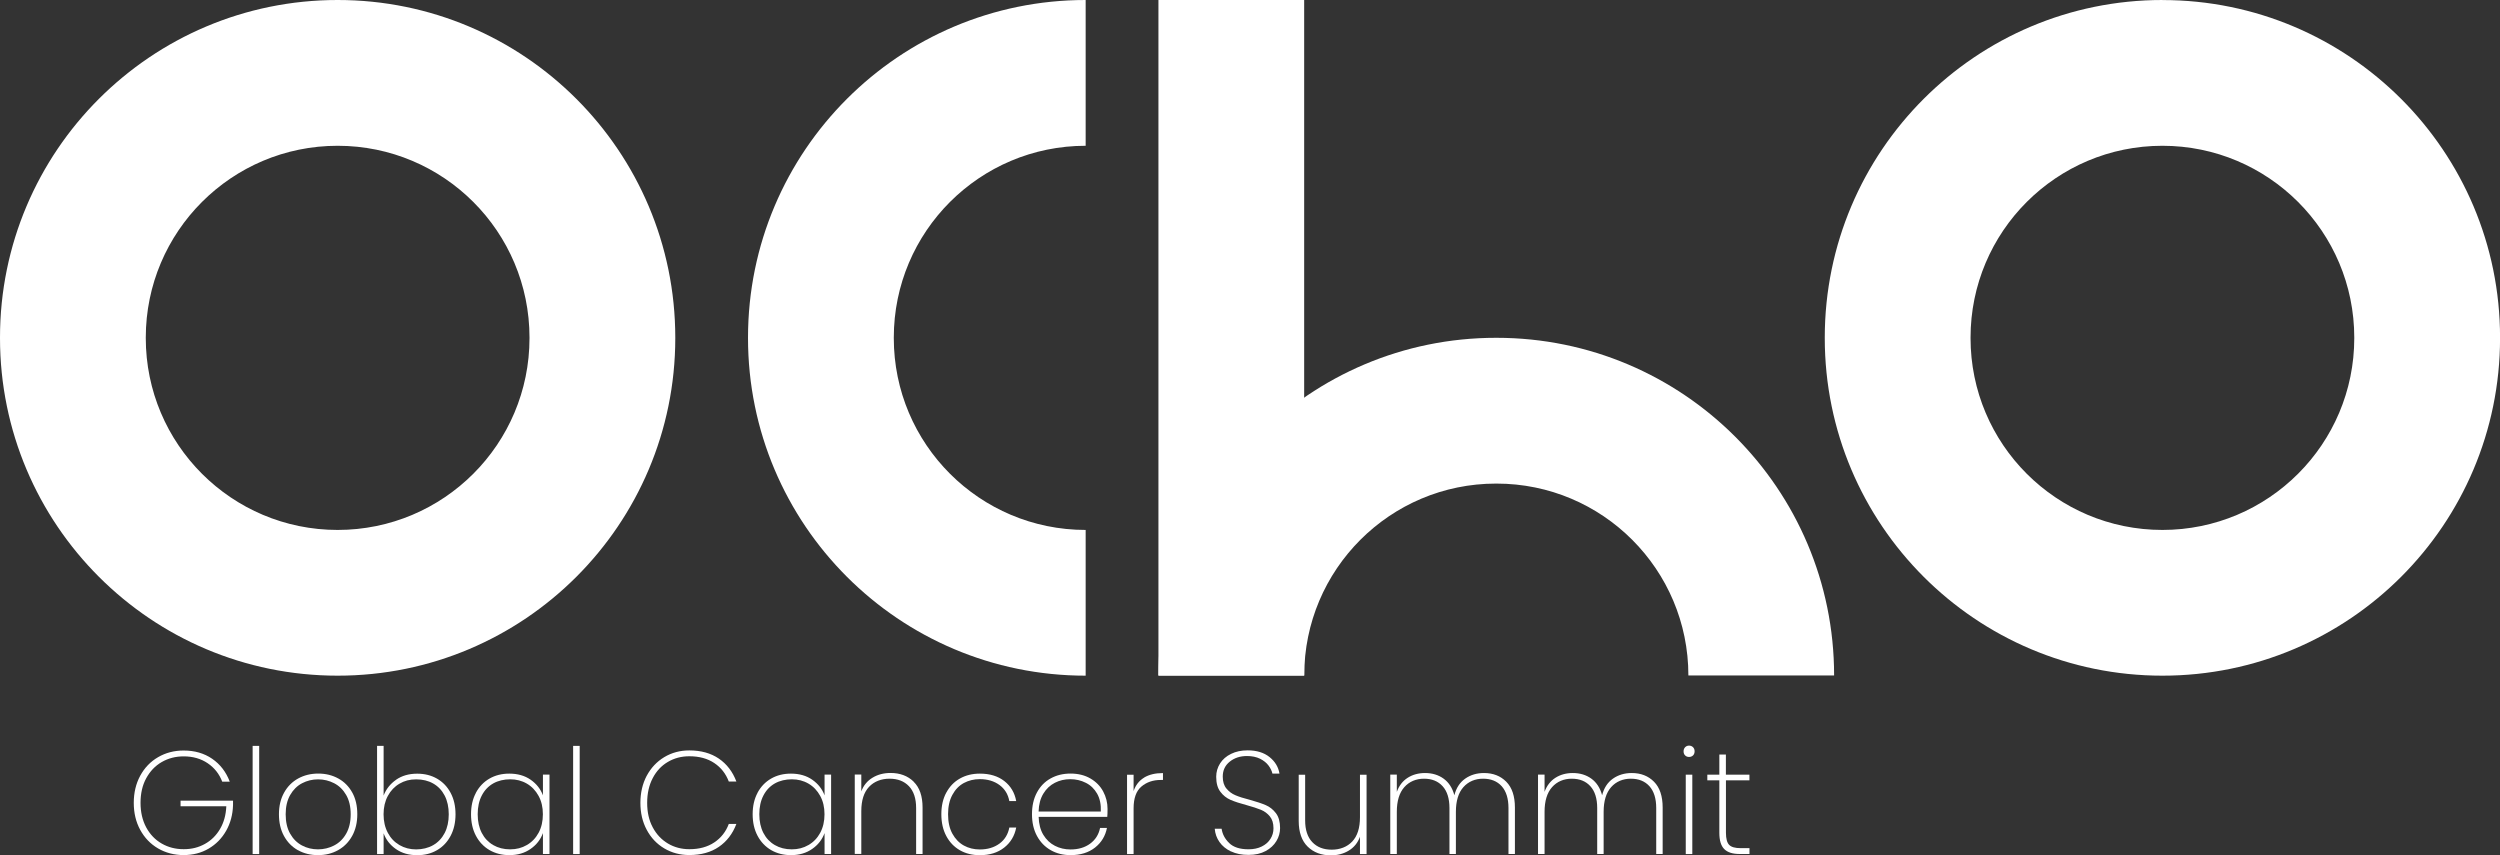
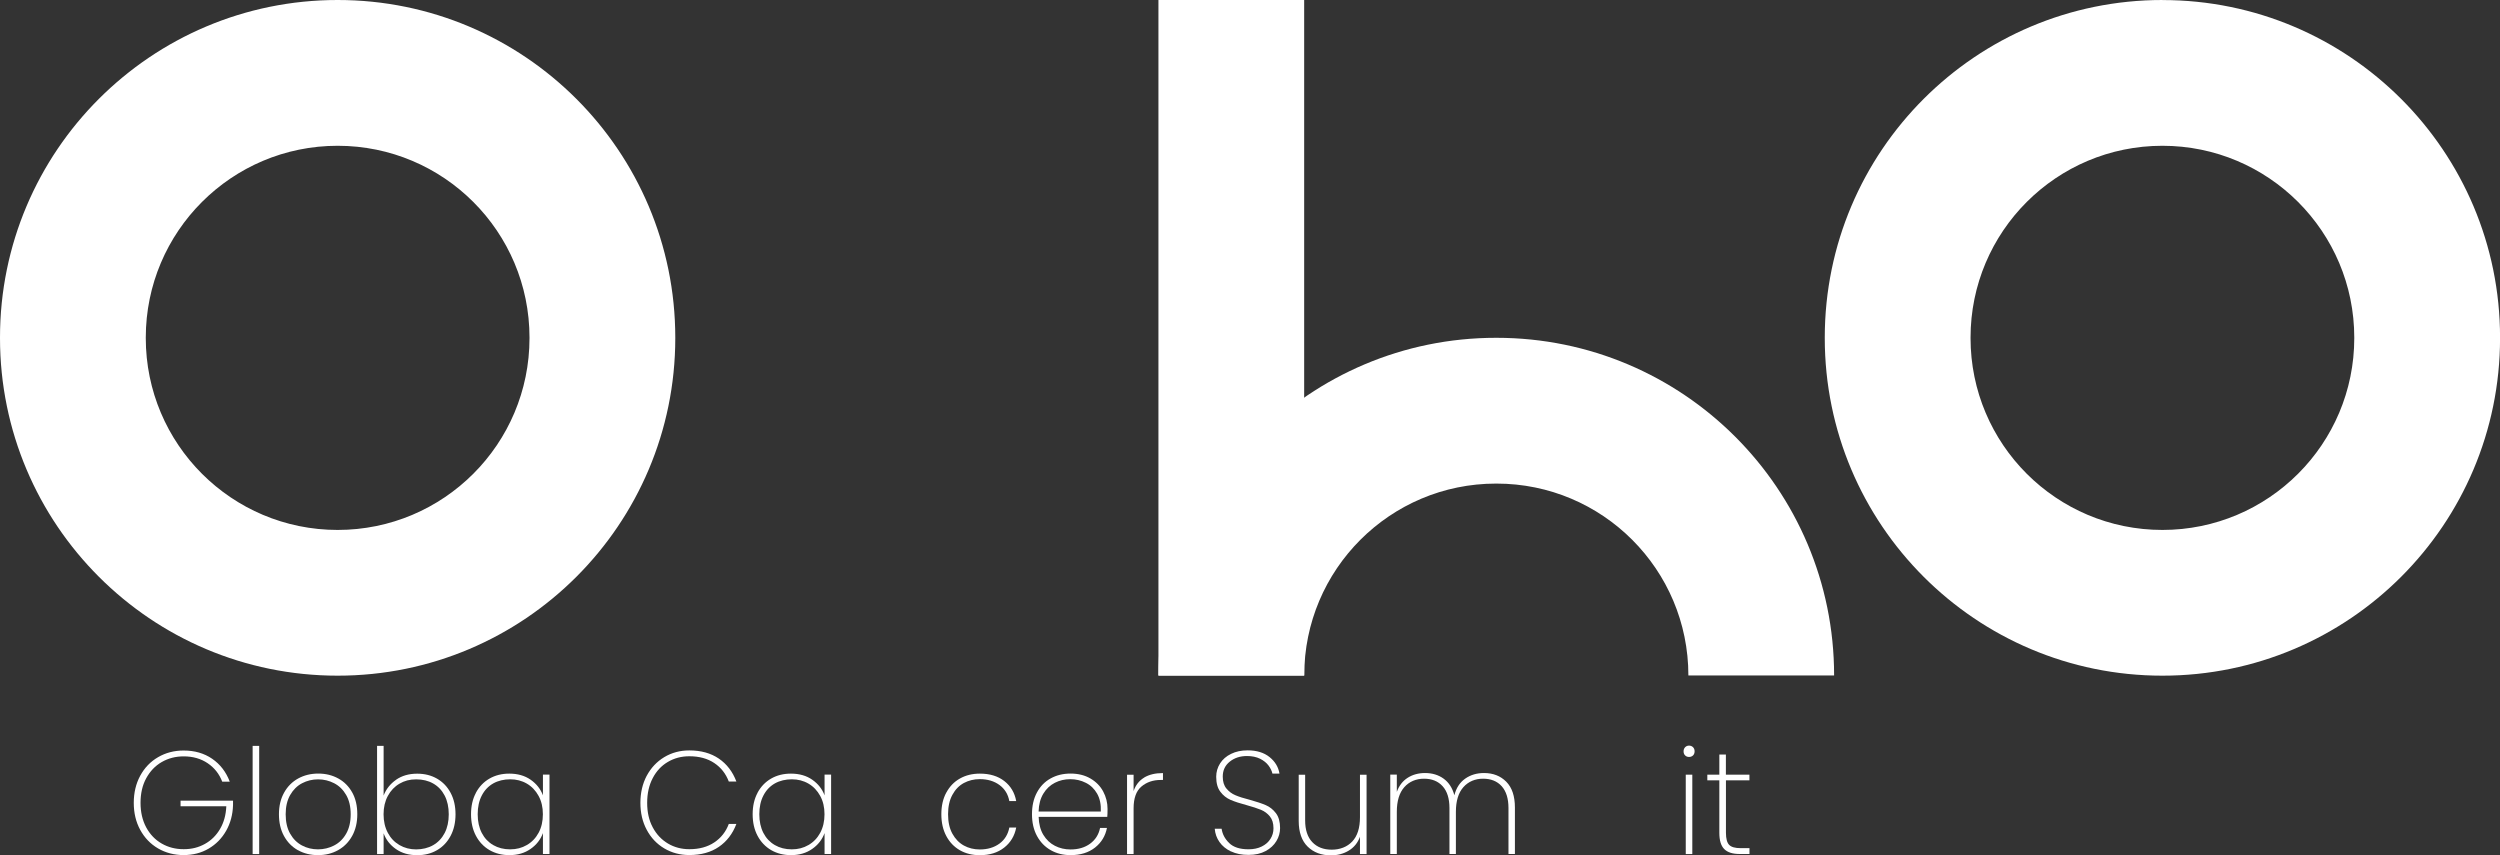
<svg xmlns="http://www.w3.org/2000/svg" id="Capa_2" data-name="Capa 2" viewBox="0 0 457.88 156.65">
  <rect x="0" y="0" width="457.88" height="156.65" fill="#333333" stroke="none" />
  <defs>
    <style>
      .cls-1 {
        fill: #fff;
      }
    </style>
  </defs>
  <g id="Capa_1-2" data-name="Capa 1">
    <path class="cls-1" d="M238.87,123.71c0-19.41,15.73-35.14,35.14-35.14h.08c19.41,0,35.14,15.73,35.14,35.14h26.69c0-34.15-27.68-61.83-61.83-61.84h-.08c-34.15,0-61.84,27.68-61.84,61.84h26.69Z" />
    <g>
      <path class="cls-1" d="M61.84,0C27.68,0,0,27.68,0,61.83h0v.08c0,34.15,27.68,61.84,61.84,61.84s61.83-27.68,61.84-61.83h0v-.08C123.67,27.68,95.99,0,61.84,0ZM96.98,61.92c0,19.41-15.73,35.14-35.14,35.14s-35.14-15.73-35.14-35.14v-.08h0c0-19.41,15.73-35.14,35.14-35.14s35.14,15.73,35.14,35.14v.08h0Z" />
      <path class="cls-1" d="M396.05,0c-34.15,0-61.83,27.68-61.84,61.83h0v.08c0,34.15,27.68,61.84,61.84,61.84s61.83-27.68,61.84-61.83h0v-.08c0-34.15-27.68-61.83-61.84-61.83ZM431.19,61.92c0,19.41-15.73,35.14-35.14,35.14s-35.14-15.73-35.14-35.14v-.08h0c0-19.41,15.73-35.14,35.14-35.14s35.14,15.73,35.14,35.14v.08h0Z" />
-       <path class="cls-1" d="M198.84,97.06c-19.41,0-35.14-15.73-35.14-35.14v-.08h0c0-19.41,15.73-35.14,35.14-35.14V0c-34.15,0-61.83,27.68-61.84,61.83h0v.08c0,34.15,27.68,61.84,61.84,61.84v-26.69Z" />
      <rect class="cls-1" x="212.17" y="0" width="26.69" height="123.74" />
    </g>
    <g>
      <path class="cls-1" d="M40.7,143.16c-.54-1.41-1.42-2.53-2.66-3.37-1.24-.84-2.71-1.26-4.4-1.26-1.48,0-2.82.35-4.02,1.04s-2.14,1.69-2.84,2.97c-.7,1.28-1.04,2.78-1.04,4.5s.35,3.21,1.04,4.5c.7,1.29,1.64,2.27,2.84,2.96,1.2.69,2.53,1.03,4.02,1.03s2.72-.32,3.88-.96,2.09-1.56,2.78-2.74c.7-1.19,1.08-2.57,1.15-4.16h-8.38v-1.02h9.61v.8c-.05,1.75-.47,3.32-1.26,4.71-.79,1.39-1.86,2.48-3.21,3.27s-2.88,1.18-4.58,1.18-3.29-.41-4.68-1.22c-1.39-.81-2.48-1.95-3.27-3.4s-1.18-3.1-1.18-4.94.39-3.51,1.18-4.97c.79-1.45,1.87-2.59,3.27-3.4,1.39-.81,2.95-1.22,4.68-1.22,2.02,0,3.76.5,5.23,1.51,1.47,1.01,2.55,2.41,3.22,4.19h-1.39Z" />
      <path class="cls-1" d="M47.47,136.61v19.81h-1.2v-19.81h1.2Z" />
      <path class="cls-1" d="M54.57,155.72c-1.09-.61-1.94-1.48-2.56-2.61-.62-1.13-.92-2.46-.92-3.98s.31-2.81.94-3.95c.62-1.13,1.49-2,2.58-2.6,1.1-.6,2.32-.9,3.68-.9s2.58.3,3.67.9c1.09.6,1.94,1.46,2.56,2.58.62,1.12.92,2.45.92,3.96s-.31,2.84-.94,3.98c-.62,1.13-1.49,2-2.58,2.61-1.1.61-2.32.91-3.68.91s-2.58-.3-3.67-.91ZM61.19,154.85c.92-.47,1.66-1.19,2.21-2.16.55-.96.83-2.15.83-3.56s-.28-2.57-.83-3.53c-.55-.96-1.29-1.68-2.2-2.15s-1.89-.71-2.94-.71-2.03.24-2.93.71c-.9.47-1.63,1.19-2.18,2.15-.55.96-.83,2.14-.83,3.53s.27,2.6.82,3.56c.54.96,1.27,1.68,2.17,2.16s1.88.71,2.93.71,2.04-.24,2.96-.71Z" />
      <path class="cls-1" d="M72.53,142.82c1.07-.75,2.36-1.12,3.88-1.12,1.36,0,2.57.3,3.63.91,1.06.61,1.89,1.47,2.49,2.6.6,1.12.9,2.44.9,3.93s-.3,2.82-.9,3.95c-.6,1.13-1.43,2.01-2.49,2.62-1.06.62-2.27.92-3.63.92-1.52,0-2.81-.37-3.89-1.12-1.08-.75-1.83-1.71-2.26-2.89v3.8h-1.2v-19.81h1.2v9.1c.45-1.18,1.21-2.14,2.28-2.89ZM81.44,145.71c-.5-.96-1.2-1.7-2.1-2.21-.9-.51-1.94-.76-3.12-.76s-2.14.26-3.05.79-1.62,1.28-2.14,2.25-.78,2.09-.78,3.36.26,2.41.78,3.39,1.23,1.72,2.14,2.25c.91.53,1.93.79,3.05.79s2.22-.26,3.12-.78c.9-.52,1.6-1.26,2.1-2.22.5-.96.75-2.11.75-3.43s-.25-2.46-.75-3.43Z" />
      <path class="cls-1" d="M87.16,145.2c.6-1.12,1.43-1.99,2.49-2.6,1.06-.61,2.27-.91,3.63-.91,1.53,0,2.84.37,3.91,1.12,1.07.75,1.82,1.7,2.25,2.86v-3.8h1.2v14.54h-1.2v-3.83c-.43,1.18-1.18,2.15-2.26,2.9-1.08.76-2.38,1.14-3.89,1.14-1.36,0-2.57-.31-3.63-.92-1.06-.62-1.89-1.49-2.49-2.62-.6-1.13-.9-2.45-.9-3.95s.3-2.81.9-3.93ZM98.64,145.77c-.53-.97-1.24-1.72-2.15-2.25s-1.93-.79-3.05-.79-2.21.25-3.11.76c-.89.51-1.59,1.24-2.09,2.21-.5.96-.75,2.11-.75,3.43s.25,2.46.75,3.43c.5.96,1.2,1.7,2.1,2.22s1.93.78,3.09.78,2.15-.26,3.06-.79c.92-.53,1.64-1.28,2.16-2.25s.78-2.1.78-3.39-.26-2.39-.79-3.36Z" />
-       <path class="cls-1" d="M106.17,136.61v19.81h-1.2v-19.81h1.2Z" />
      <path class="cls-1" d="M118.45,142.08c.78-1.45,1.85-2.59,3.21-3.41,1.37-.82,2.89-1.23,4.59-1.23,2.14,0,3.94.5,5.41,1.5,1.46,1,2.53,2.4,3.21,4.2h-1.39c-.54-1.43-1.42-2.56-2.66-3.39-1.24-.83-2.76-1.24-4.56-1.24-1.45,0-2.76.34-3.93,1.03-1.18.69-2.11,1.68-2.78,2.97-.68,1.29-1.02,2.81-1.02,4.54s.34,3.21,1.02,4.48c.68,1.28,1.61,2.26,2.78,2.96,1.18.7,2.49,1.04,3.93,1.04,1.8,0,3.32-.41,4.56-1.24s2.13-1.96,2.66-3.39h1.39c-.68,1.8-1.75,3.2-3.21,4.2-1.46,1-3.27,1.5-5.41,1.5-1.7,0-3.22-.41-4.59-1.22-1.37-.81-2.44-1.95-3.21-3.4-.78-1.45-1.16-3.1-1.16-4.94s.39-3.51,1.16-4.97Z" />
      <path class="cls-1" d="M138.74,145.2c.6-1.12,1.43-1.99,2.49-2.6,1.06-.61,2.27-.91,3.63-.91,1.53,0,2.84.37,3.91,1.12,1.07.75,1.82,1.7,2.25,2.86v-3.8h1.2v14.54h-1.2v-3.83c-.43,1.18-1.18,2.15-2.26,2.9-1.08.76-2.38,1.14-3.89,1.14-1.36,0-2.57-.31-3.63-.92-1.06-.62-1.89-1.49-2.49-2.62-.6-1.13-.9-2.45-.9-3.95s.3-2.81.9-3.93ZM150.22,145.77c-.53-.97-1.24-1.72-2.15-2.25s-1.93-.79-3.05-.79-2.21.25-3.11.76c-.89.51-1.59,1.24-2.09,2.21-.5.96-.75,2.11-.75,3.43s.25,2.46.75,3.43c.5.96,1.2,1.7,2.1,2.22s1.93.78,3.09.78,2.15-.26,3.06-.79c.92-.53,1.64-1.28,2.16-2.25s.78-2.1.78-3.39-.26-2.39-.79-3.36Z" />
-       <path class="cls-1" d="M167.34,143.18c1.09,1.06,1.63,2.64,1.63,4.72v8.51h-1.18v-8.43c0-1.73-.44-3.06-1.31-3.98-.88-.92-2.06-1.38-3.56-1.38s-2.82.5-3.76,1.5-1.41,2.48-1.41,4.44v7.84h-1.2v-14.54h1.2v3.08c.41-1.09,1.09-1.92,2.05-2.5.95-.58,2.06-.87,3.31-.87,1.73,0,3.14.53,4.23,1.59Z" />
      <path class="cls-1" d="M173.32,145.17c.6-1.12,1.43-1.99,2.49-2.58,1.06-.6,2.28-.9,3.65-.9,1.82,0,3.31.45,4.48,1.36s1.9,2.13,2.18,3.67h-1.26c-.23-1.25-.83-2.23-1.81-2.95-.97-.71-2.17-1.07-3.6-1.07-1.07,0-2.04.24-2.92.71-.87.47-1.58,1.2-2.1,2.17-.53.97-.79,2.15-.79,3.55s.26,2.6.79,3.56c.53.96,1.23,1.69,2.1,2.17.87.48,1.85.72,2.92.72,1.43,0,2.63-.36,3.6-1.07.97-.71,1.57-1.7,1.81-2.94h1.26c-.29,1.52-1.02,2.74-2.2,3.67s-2.67,1.39-4.47,1.39c-1.37,0-2.59-.3-3.65-.91-1.06-.61-1.89-1.48-2.49-2.61-.6-1.13-.9-2.46-.9-3.98s.3-2.84.9-3.96Z" />
      <path class="cls-1" d="M202.78,149.61h-12.55c.04,1.3.32,2.4.86,3.29.54.89,1.24,1.56,2.12,2.01.87.45,1.83.67,2.86.67,1.43,0,2.62-.35,3.59-1.06.96-.71,1.57-1.66,1.82-2.88h1.26c-.29,1.48-1.02,2.68-2.19,3.6s-2.67,1.38-4.47,1.38c-1.36,0-2.57-.3-3.64-.91-1.07-.61-1.91-1.48-2.52-2.61-.61-1.13-.91-2.46-.91-3.98s.3-2.84.9-3.96,1.43-1.99,2.5-2.58c1.07-.6,2.29-.9,3.67-.9s2.6.3,3.63.9,1.81,1.39,2.34,2.38.8,2.06.8,3.2c0,.64-.02,1.12-.05,1.45ZM200.94,145.36c-.51-.89-1.2-1.56-2.08-1.99-.87-.44-1.82-.66-2.84-.66s-1.96.22-2.82.66-1.57,1.1-2.11,1.99c-.54.89-.83,1.98-.87,3.27h11.4c.05-1.29-.17-2.37-.68-3.27Z" />
      <path class="cls-1" d="M209.52,142.43c.91-.56,2.07-.84,3.48-.84v1.26h-.4c-1.43,0-2.61.41-3.56,1.22-.95.81-1.42,2.14-1.42,3.98v8.38h-1.2v-14.54h1.2v3c.36-1.07.99-1.89,1.9-2.45Z" />
      <path class="cls-1" d="M225.48,155.96c-.91-.43-1.62-1.01-2.13-1.74-.51-.73-.8-1.54-.87-2.44h1.26c.14.98.6,1.86,1.38,2.62.78.77,1.96,1.15,3.55,1.15.93,0,1.74-.17,2.42-.51.69-.34,1.22-.8,1.59-1.39.38-.59.56-1.24.56-1.95,0-.91-.22-1.63-.66-2.17-.44-.54-.98-.94-1.63-1.21s-1.53-.55-2.64-.86c-1.21-.32-2.19-.64-2.93-.96s-1.37-.82-1.87-1.49c-.51-.67-.76-1.58-.76-2.74,0-.89.24-1.71.71-2.45.47-.74,1.15-1.33,2.02-1.75.87-.43,1.88-.64,3.02-.64,1.66,0,3,.41,4.02,1.23,1.02.82,1.62,1.83,1.82,3.03h-1.29c-.11-.48-.34-.97-.71-1.47-.37-.5-.88-.91-1.55-1.25-.67-.33-1.47-.5-2.4-.5-1.25,0-2.3.34-3.16,1.03-.86.69-1.28,1.6-1.28,2.74,0,.91.22,1.64.67,2.18.45.54.99.96,1.65,1.23.65.28,1.53.56,2.64.84,1.23.34,2.21.67,2.93.98s1.34.8,1.85,1.47c.51.67.76,1.58.76,2.72,0,.84-.22,1.63-.67,2.38-.45.75-1.1,1.36-1.97,1.83-.87.47-1.91.71-3.15.71s-2.28-.21-3.19-.64Z" />
      <path class="cls-1" d="M250.29,141.88v14.54h-1.21v-3.16c-.41,1.11-1.09,1.95-2.05,2.53-.95.58-2.05.87-3.28.87-1.73,0-3.15-.53-4.24-1.59s-1.65-2.64-1.65-4.72v-8.46h1.18v8.38c0,1.73.44,3.06,1.31,3.97.87.92,2.06,1.38,3.56,1.38s2.82-.5,3.76-1.5c.94-1,1.41-2.48,1.41-4.44v-7.79h1.21Z" />
      <path class="cls-1" d="M275.88,143.18c1.05,1.06,1.58,2.64,1.58,4.72v8.51h-1.18v-8.43c0-1.73-.42-3.06-1.24-3.98-.83-.92-1.97-1.38-3.41-1.38s-2.7.52-3.61,1.55-1.37,2.53-1.37,4.5v7.74h-1.18v-8.43c0-1.73-.42-3.06-1.25-3.98-.83-.92-1.97-1.38-3.41-1.38s-2.7.52-3.61,1.55-1.37,2.53-1.37,4.5v7.74h-1.2v-14.54h1.2v3.16c.41-1.14,1.08-2,1.99-2.58s1.98-.87,3.17-.87c1.32,0,2.46.34,3.41,1.03.95.69,1.61,1.7,1.97,3.04.34-1.34,1-2.35,1.98-3.04.98-.69,2.13-1.03,3.45-1.03,1.66,0,3.02.53,4.07,1.59Z" />
-       <path class="cls-1" d="M302.94,143.18c1.05,1.06,1.58,2.64,1.58,4.72v8.51h-1.18v-8.43c0-1.73-.42-3.06-1.24-3.98-.83-.92-1.97-1.38-3.41-1.38s-2.7.52-3.61,1.55-1.37,2.53-1.37,4.5v7.74h-1.18v-8.43c0-1.73-.42-3.06-1.25-3.98-.83-.92-1.97-1.38-3.41-1.38s-2.7.52-3.61,1.55-1.37,2.53-1.37,4.5v7.74h-1.2v-14.54h1.2v3.16c.41-1.14,1.08-2,1.99-2.58s1.98-.87,3.17-.87c1.32,0,2.46.34,3.41,1.03.95.69,1.61,1.7,1.97,3.04.34-1.34,1-2.35,1.98-3.04.98-.69,2.13-1.03,3.45-1.03,1.66,0,3.02.53,4.07,1.59Z" />
      <path class="cls-1" d="M308.64,138.36c-.2-.19-.29-.44-.29-.76,0-.3.1-.55.29-.75.2-.2.44-.29.72-.29s.53.1.72.29c.2.2.29.45.29.75,0,.32-.1.58-.29.76s-.44.28-.72.28-.53-.09-.72-.28ZM309.95,141.88v14.54h-1.2v-14.54h1.2Z" />
      <path class="cls-1" d="M316.11,142.92v9.61c0,1.07.2,1.81.59,2.21s1.09.6,2.09.6h1.63v1.07h-1.82c-1.27,0-2.2-.3-2.8-.9-.6-.6-.9-1.59-.9-2.98v-9.61h-2.2v-1.04h2.2v-3.69h1.2v3.69h4.31v1.04h-4.31Z" />
    </g>
  </g>
</svg>